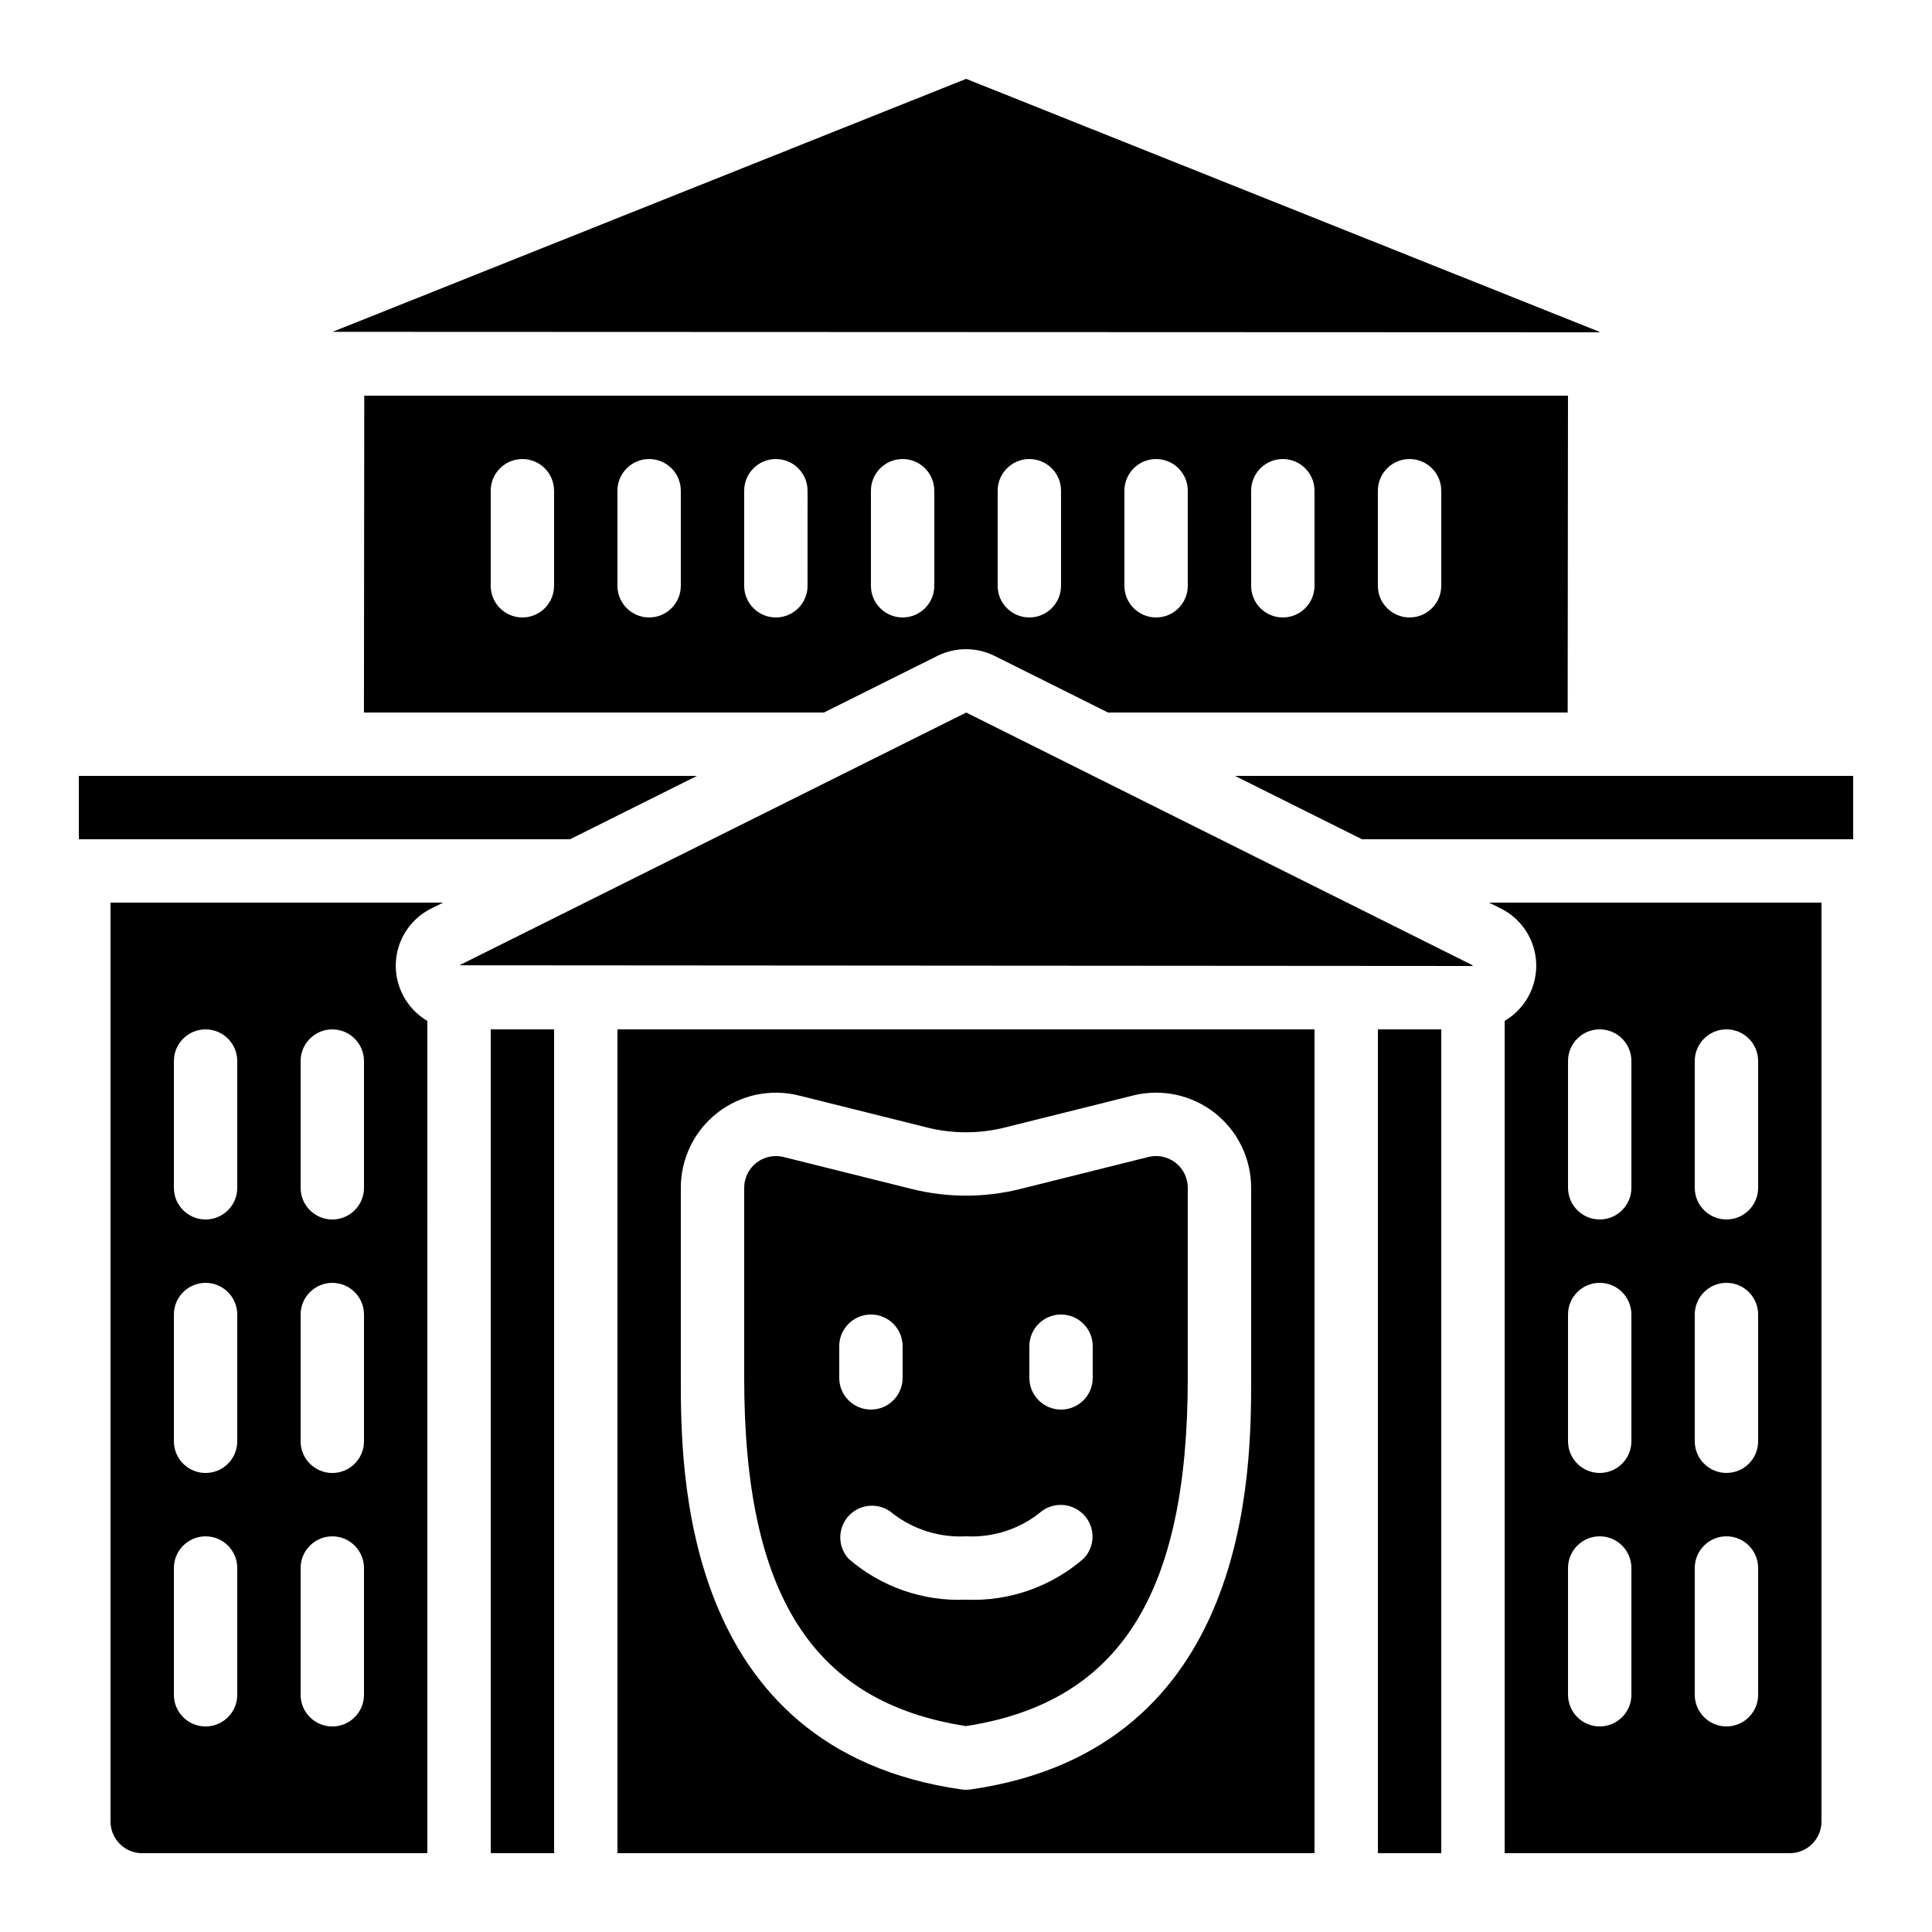
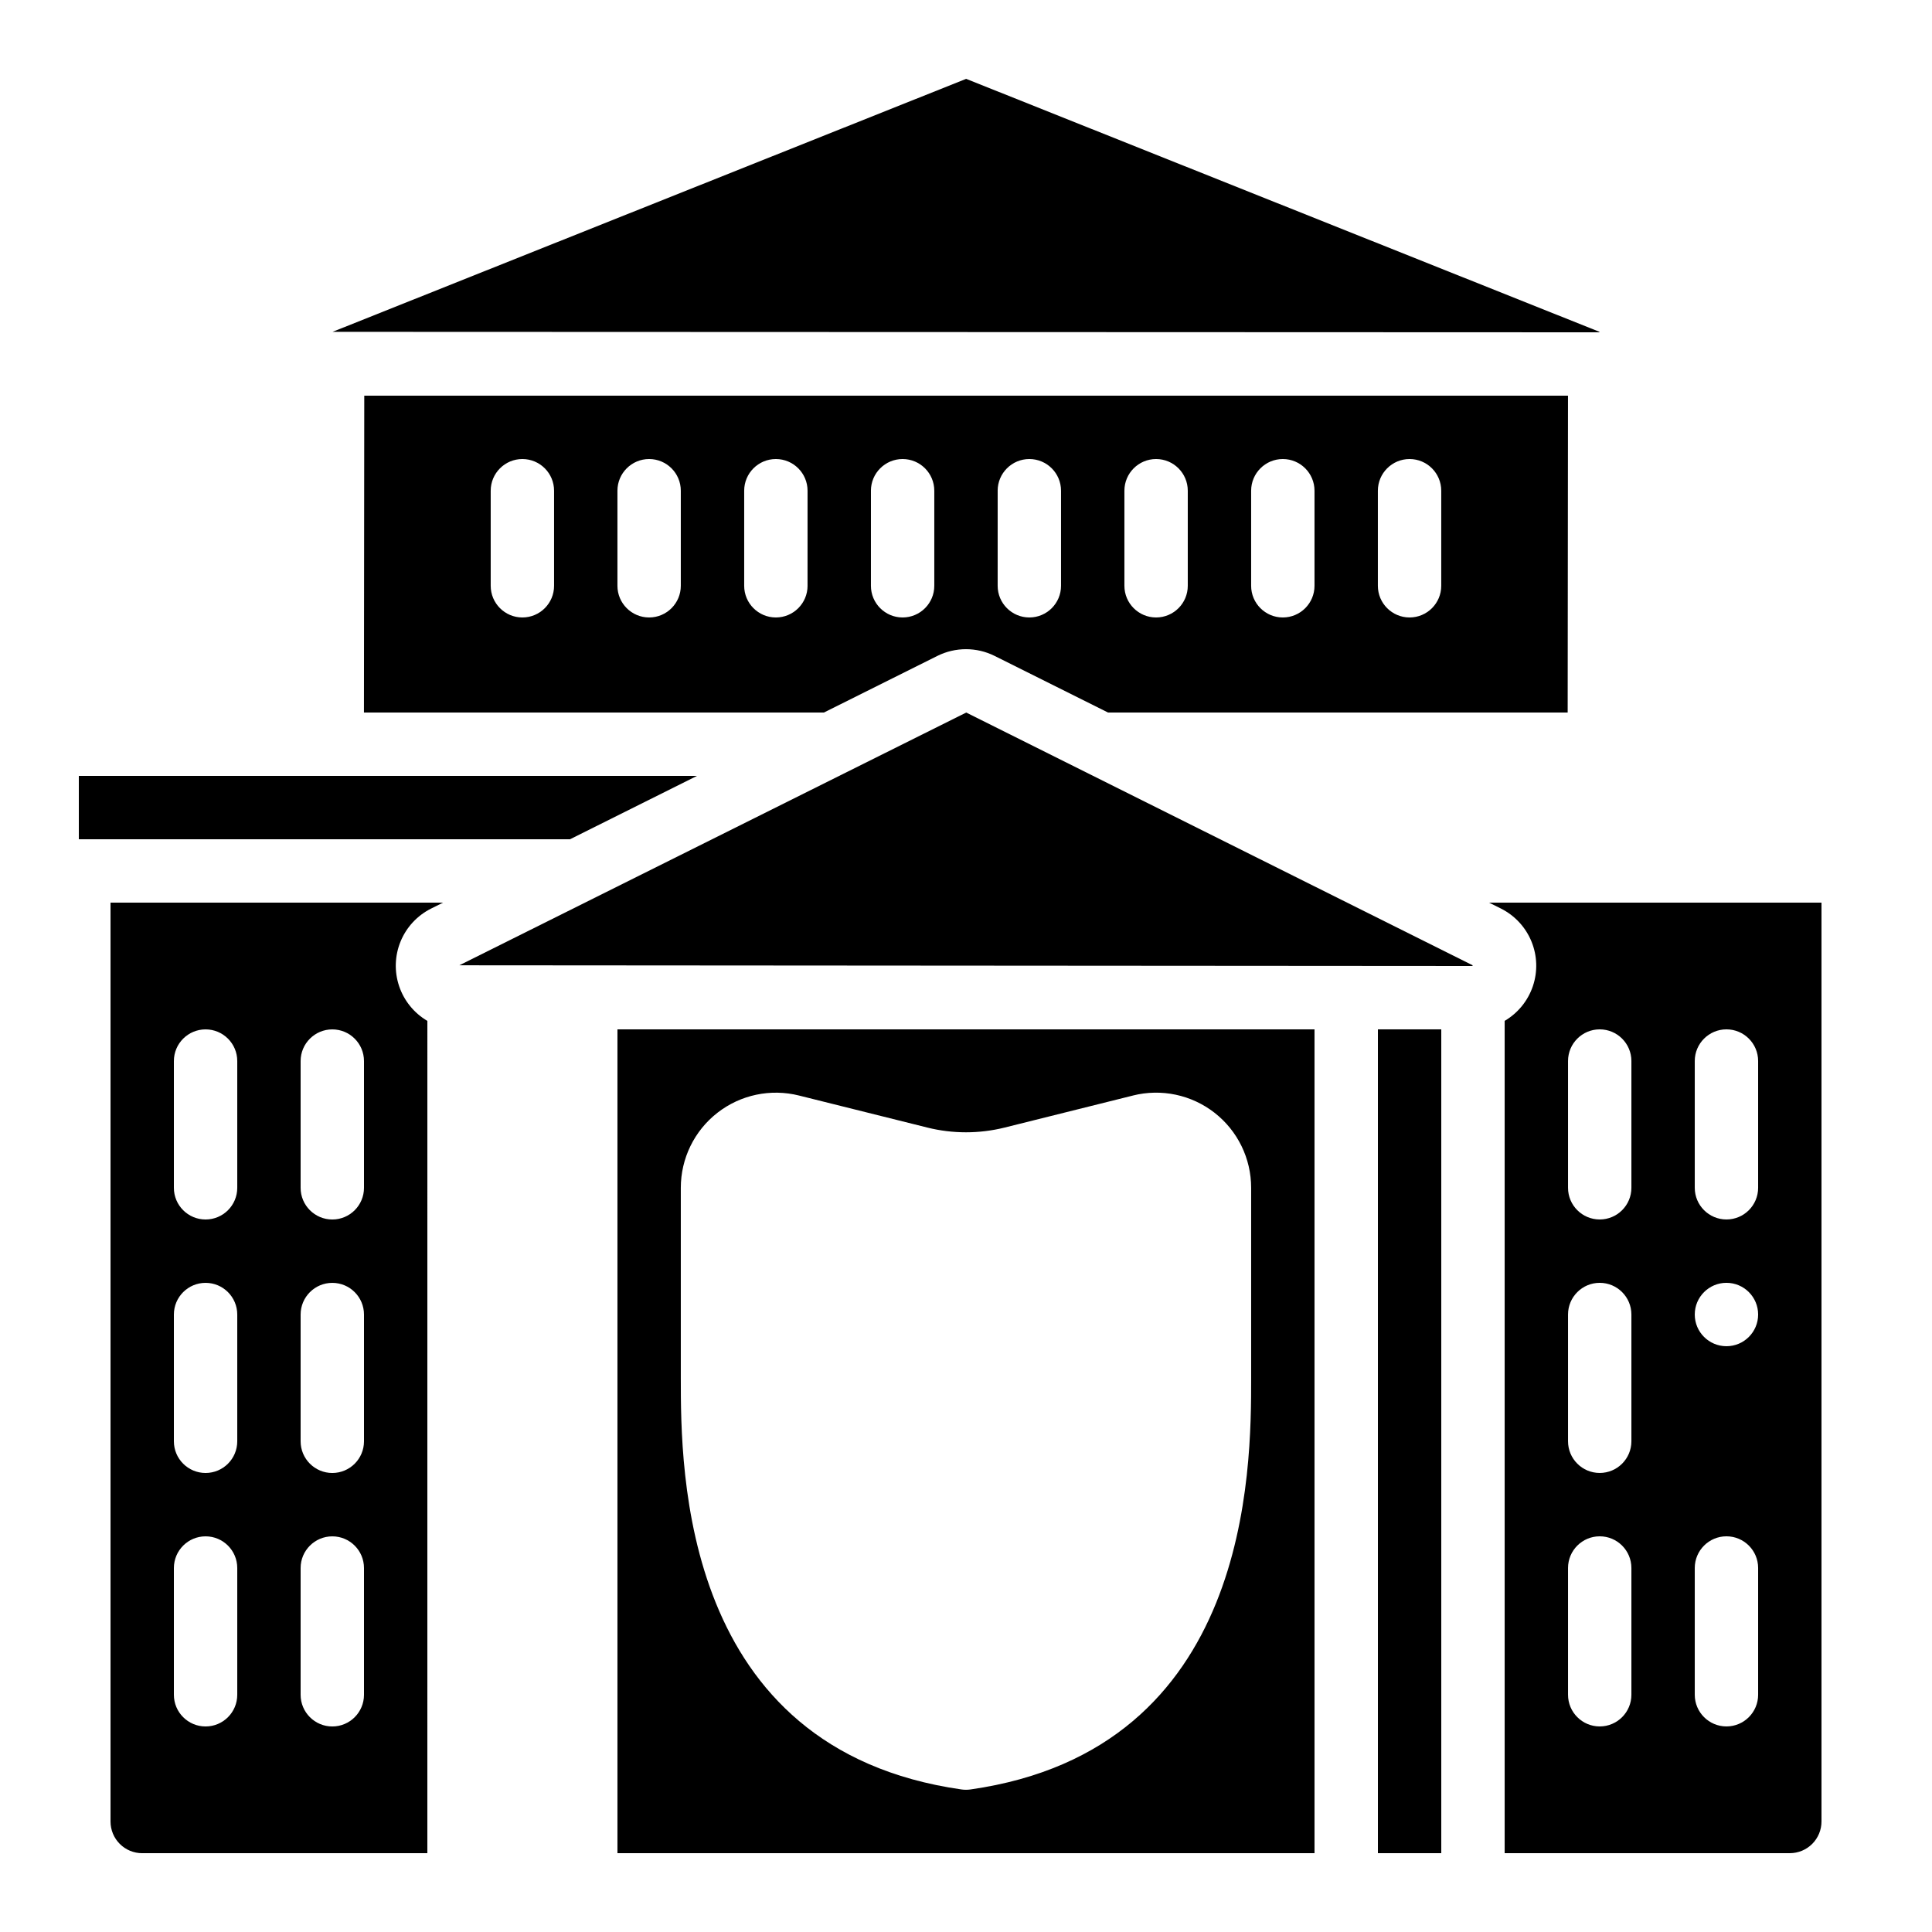
<svg xmlns="http://www.w3.org/2000/svg" fill="#000000" width="800px" height="800px" version="1.1" viewBox="144 144 512 512">
  <g>
    <path d="m328.71 349.62h-163.82v16.793h130.17z" />
-     <path d="m635.11 349.62h-163.82l33.652 16.793h130.17z" />
    <path d="m392.44 317.81c4.762-2.359 10.352-2.359 15.113 0l30.086 15.016h121.81l0.086-83.969h-319l-0.086 83.969h121.9zm116.71-43.762c0-4.637 3.762-8.398 8.398-8.398 4.637 0 8.395 3.762 8.395 8.398v25.191c0 4.637-3.758 8.395-8.395 8.395-4.637 0-8.398-3.758-8.398-8.395zm-33.586 0c0-4.637 3.758-8.398 8.395-8.398 4.641 0 8.398 3.762 8.398 8.398v25.191c0 4.637-3.758 8.395-8.398 8.395-4.637 0-8.395-3.758-8.395-8.395zm-33.586 0c0-4.637 3.758-8.398 8.395-8.398 4.637 0 8.398 3.762 8.398 8.398v25.191c0 4.637-3.762 8.395-8.398 8.395-4.637 0-8.395-3.758-8.395-8.395zm-33.586 0h-0.004c0-4.637 3.762-8.398 8.398-8.398s8.395 3.762 8.395 8.398v25.191c0 4.637-3.758 8.395-8.395 8.395s-8.398-3.758-8.398-8.395zm-33.586 0h-0.004c0-4.637 3.758-8.398 8.395-8.398 4.641 0 8.398 3.762 8.398 8.398v25.191c0 4.637-3.758 8.395-8.398 8.395-4.637 0-8.395-3.758-8.395-8.395zm-83.973 25.191c0 4.637-3.758 8.395-8.398 8.395-4.637 0-8.395-3.758-8.395-8.395v-25.191c0-4.637 3.758-8.398 8.395-8.398 4.641 0 8.398 3.762 8.398 8.398zm33.586 0c0 4.637-3.758 8.395-8.395 8.395s-8.398-3.758-8.398-8.395v-25.191c0-4.637 3.762-8.398 8.398-8.398s8.395 3.762 8.395 8.398zm33.586 0h0.004c0 4.637-3.762 8.395-8.398 8.395-4.637 0-8.395-3.758-8.395-8.395v-25.191c0-4.637 3.758-8.398 8.395-8.398 4.637 0 8.398 3.762 8.398 8.398z" />
    <path d="m534.21 400 0.059-0.188-134.21-66.98-134.33 66.98z" />
    <path d="m567.88 231.94-167.84-67.043-167.91 67.043 335.72 0.125z" />
-     <path d="m542.75 414.54v220.57h75.57c2.227 0 4.363-0.883 5.938-2.461 1.574-1.574 2.457-3.707 2.457-5.938v-243.51h-88.113l3.176 1.578-0.004 0.004c3.652 1.832 6.516 4.918 8.07 8.695 1.555 3.777 1.691 7.984 0.387 11.855-1.305 3.871-3.961 7.141-7.481 9.207zm50.379 10.645c0-4.637 3.762-8.395 8.398-8.395 4.637 0 8.395 3.758 8.395 8.395v33.59c0 4.637-3.758 8.395-8.395 8.395-4.637 0-8.398-3.758-8.398-8.395zm0 67.176c0-4.637 3.762-8.398 8.398-8.398 4.637 0 8.395 3.762 8.395 8.398v33.586c0 4.641-3.758 8.398-8.395 8.398-4.637 0-8.398-3.758-8.398-8.398zm0 67.176c0-4.637 3.762-8.398 8.398-8.398 4.637 0 8.395 3.762 8.395 8.398v33.586c0 4.637-3.758 8.398-8.395 8.398-4.637 0-8.398-3.762-8.398-8.398zm-33.586-134.35c0-4.637 3.758-8.395 8.395-8.395 4.641 0 8.398 3.758 8.398 8.395v33.59c0 4.637-3.758 8.395-8.398 8.395-4.637 0-8.395-3.758-8.395-8.395zm0 67.176c0-4.637 3.758-8.398 8.395-8.398 4.641 0 8.398 3.762 8.398 8.398v33.586c0 4.641-3.758 8.398-8.398 8.398-4.637 0-8.395-3.758-8.395-8.398zm0 67.176c0-4.637 3.758-8.398 8.395-8.398 4.641 0 8.398 3.762 8.398 8.398v33.586c0 4.637-3.758 8.398-8.398 8.398-4.637 0-8.395-3.762-8.395-8.398z" />
+     <path d="m542.75 414.54v220.57h75.57c2.227 0 4.363-0.883 5.938-2.461 1.574-1.574 2.457-3.707 2.457-5.938v-243.51h-88.113l3.176 1.578-0.004 0.004c3.652 1.832 6.516 4.918 8.07 8.695 1.555 3.777 1.691 7.984 0.387 11.855-1.305 3.871-3.961 7.141-7.481 9.207zm50.379 10.645c0-4.637 3.762-8.395 8.398-8.395 4.637 0 8.395 3.758 8.395 8.395v33.59c0 4.637-3.758 8.395-8.395 8.395-4.637 0-8.398-3.758-8.398-8.395zm0 67.176c0-4.637 3.762-8.398 8.398-8.398 4.637 0 8.395 3.762 8.395 8.398c0 4.641-3.758 8.398-8.395 8.398-4.637 0-8.398-3.758-8.398-8.398zm0 67.176c0-4.637 3.762-8.398 8.398-8.398 4.637 0 8.395 3.762 8.395 8.398v33.586c0 4.637-3.758 8.398-8.395 8.398-4.637 0-8.398-3.762-8.398-8.398zm-33.586-134.35c0-4.637 3.758-8.395 8.395-8.395 4.641 0 8.398 3.758 8.398 8.395v33.59c0 4.637-3.758 8.395-8.398 8.395-4.637 0-8.395-3.758-8.395-8.395zm0 67.176c0-4.637 3.758-8.398 8.395-8.398 4.641 0 8.398 3.762 8.398 8.398v33.586c0 4.641-3.758 8.398-8.398 8.398-4.637 0-8.395-3.758-8.395-8.398zm0 67.176c0-4.637 3.758-8.398 8.395-8.398 4.641 0 8.398 3.762 8.398 8.398v33.586c0 4.637-3.758 8.398-8.398 8.398-4.637 0-8.395-3.762-8.395-8.398z" />
    <path d="m509.16 416.79h16.793v218.32h-16.793z" />
-     <path d="m448.31 450.62-34.039 8.5c-9.375 2.32-19.176 2.32-28.551 0l-34.008-8.488c-0.684-0.172-1.391-0.258-2.098-0.254-4.637 0-8.395 3.762-8.395 8.398v50.383c0 57.461 18.137 85.977 58.777 92.273 40.641-6.297 58.777-34.812 58.777-92.273v-50.383c0.004-2.594-1.191-5.043-3.238-6.641-2.043-1.594-4.711-2.152-7.227-1.516zm-81.902 50.141c0-4.641 3.762-8.398 8.398-8.398 4.637 0 8.395 3.758 8.395 8.398v8.398-0.004c0 4.637-3.758 8.398-8.395 8.398-4.637 0-8.398-3.762-8.398-8.398zm64.715 56.316c-8.605 7.465-19.746 11.352-31.125 10.855-11.383 0.496-22.523-3.391-31.129-10.855-3-3.297-2.902-8.363 0.223-11.539 3.125-3.18 8.188-3.363 11.535-0.418 5.527 4.258 12.402 6.394 19.371 6.019 6.953 0.367 13.805-1.773 19.312-6.035 3.352-3.148 8.605-3.039 11.82 0.25 3.207 3.25 3.203 8.477-0.008 11.723zm2.461-47.922c0 4.637-3.758 8.398-8.398 8.398-4.637 0-8.395-3.762-8.395-8.398v-8.395c0-4.641 3.758-8.398 8.395-8.398 4.641 0 8.398 3.758 8.398 8.398z" />
    <path d="m492.36 416.79h-184.73v218.32h184.73zm-16.793 92.363c0 24.352 0 98.453-74.379 109.07-0.793 0.113-1.594 0.113-2.387 0-74.379-10.621-74.379-84.723-74.379-109.07v-50.379c0-7.769 3.578-15.105 9.707-19.879 6.129-4.777 14.117-6.457 21.648-4.559l33.992 8.48-0.004 0.004c6.719 1.668 13.742 1.668 20.457 0l34.008-8.488v-0.004c7.531-1.895 15.516-0.207 21.637 4.566 6.125 4.777 9.703 12.113 9.699 19.879z" />
-     <path d="m274.05 416.79h16.793v218.32h-16.793z" />
    <path d="m258.23 384.79 3.176-1.582h-88.117v243.51c0 2.231 0.883 4.363 2.457 5.938 1.574 1.578 3.711 2.461 5.938 2.461h75.57l0.004-220.57c-3.523-2.066-6.18-5.336-7.484-9.207-1.305-3.871-1.164-8.078 0.387-11.855 1.555-3.777 4.422-6.863 8.07-8.695zm-51.355 208.34c0 4.637-3.758 8.398-8.395 8.398-4.641 0-8.398-3.762-8.398-8.398v-33.586c0-4.637 3.758-8.398 8.398-8.398 4.637 0 8.395 3.762 8.395 8.398zm0-67.176c0 4.641-3.758 8.398-8.395 8.398-4.641 0-8.398-3.758-8.398-8.398v-33.586c0-4.637 3.758-8.398 8.398-8.398 4.637 0 8.395 3.762 8.395 8.398zm0-67.176v0.004c0 4.637-3.758 8.395-8.395 8.395-4.641 0-8.398-3.758-8.398-8.395v-33.59c0-4.637 3.758-8.395 8.398-8.395 4.637 0 8.395 3.758 8.395 8.395zm33.586 134.35v0.004c0 4.637-3.758 8.398-8.395 8.398s-8.398-3.762-8.398-8.398v-33.586c0-4.637 3.762-8.398 8.398-8.398s8.395 3.762 8.395 8.398zm0-67.176v0.004c0 4.641-3.758 8.398-8.395 8.398s-8.398-3.758-8.398-8.398v-33.586c0-4.637 3.762-8.398 8.398-8.398s8.395 3.762 8.395 8.398zm0-67.176v0.008c0 4.637-3.758 8.395-8.395 8.395s-8.398-3.758-8.398-8.395v-33.59c0-4.637 3.762-8.395 8.398-8.395s8.395 3.758 8.395 8.395z" />
  </g>
</svg>